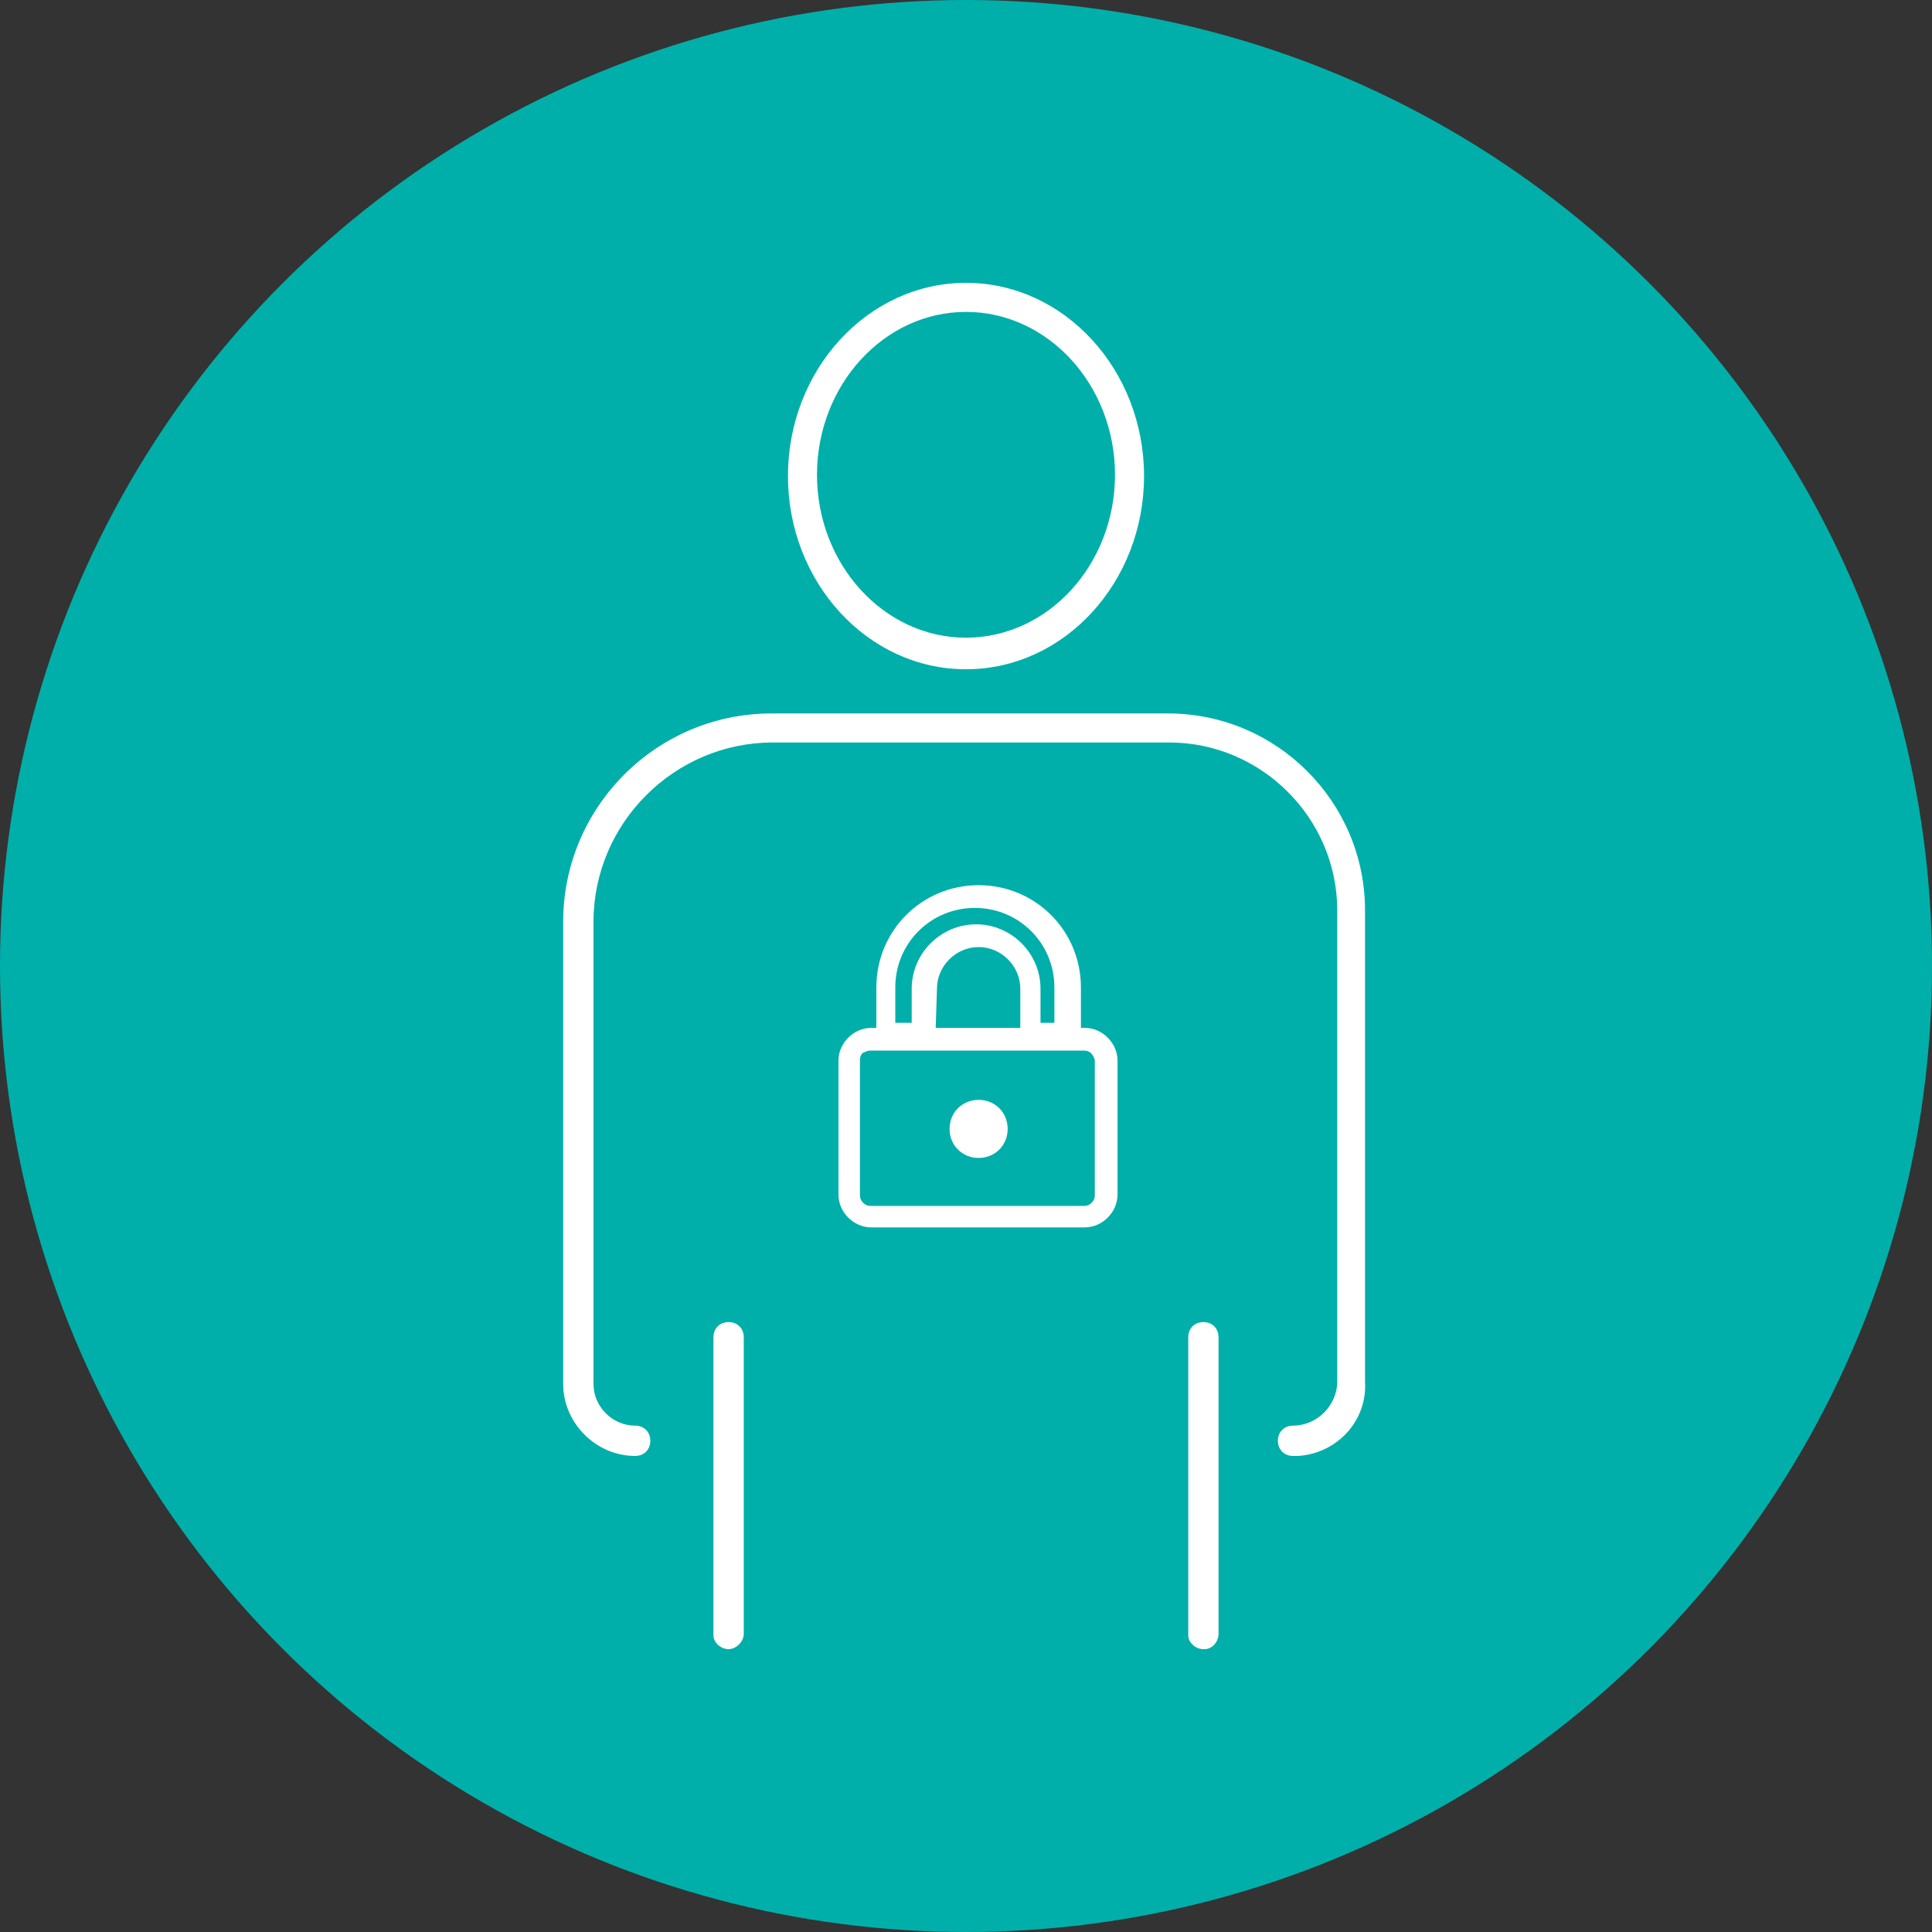
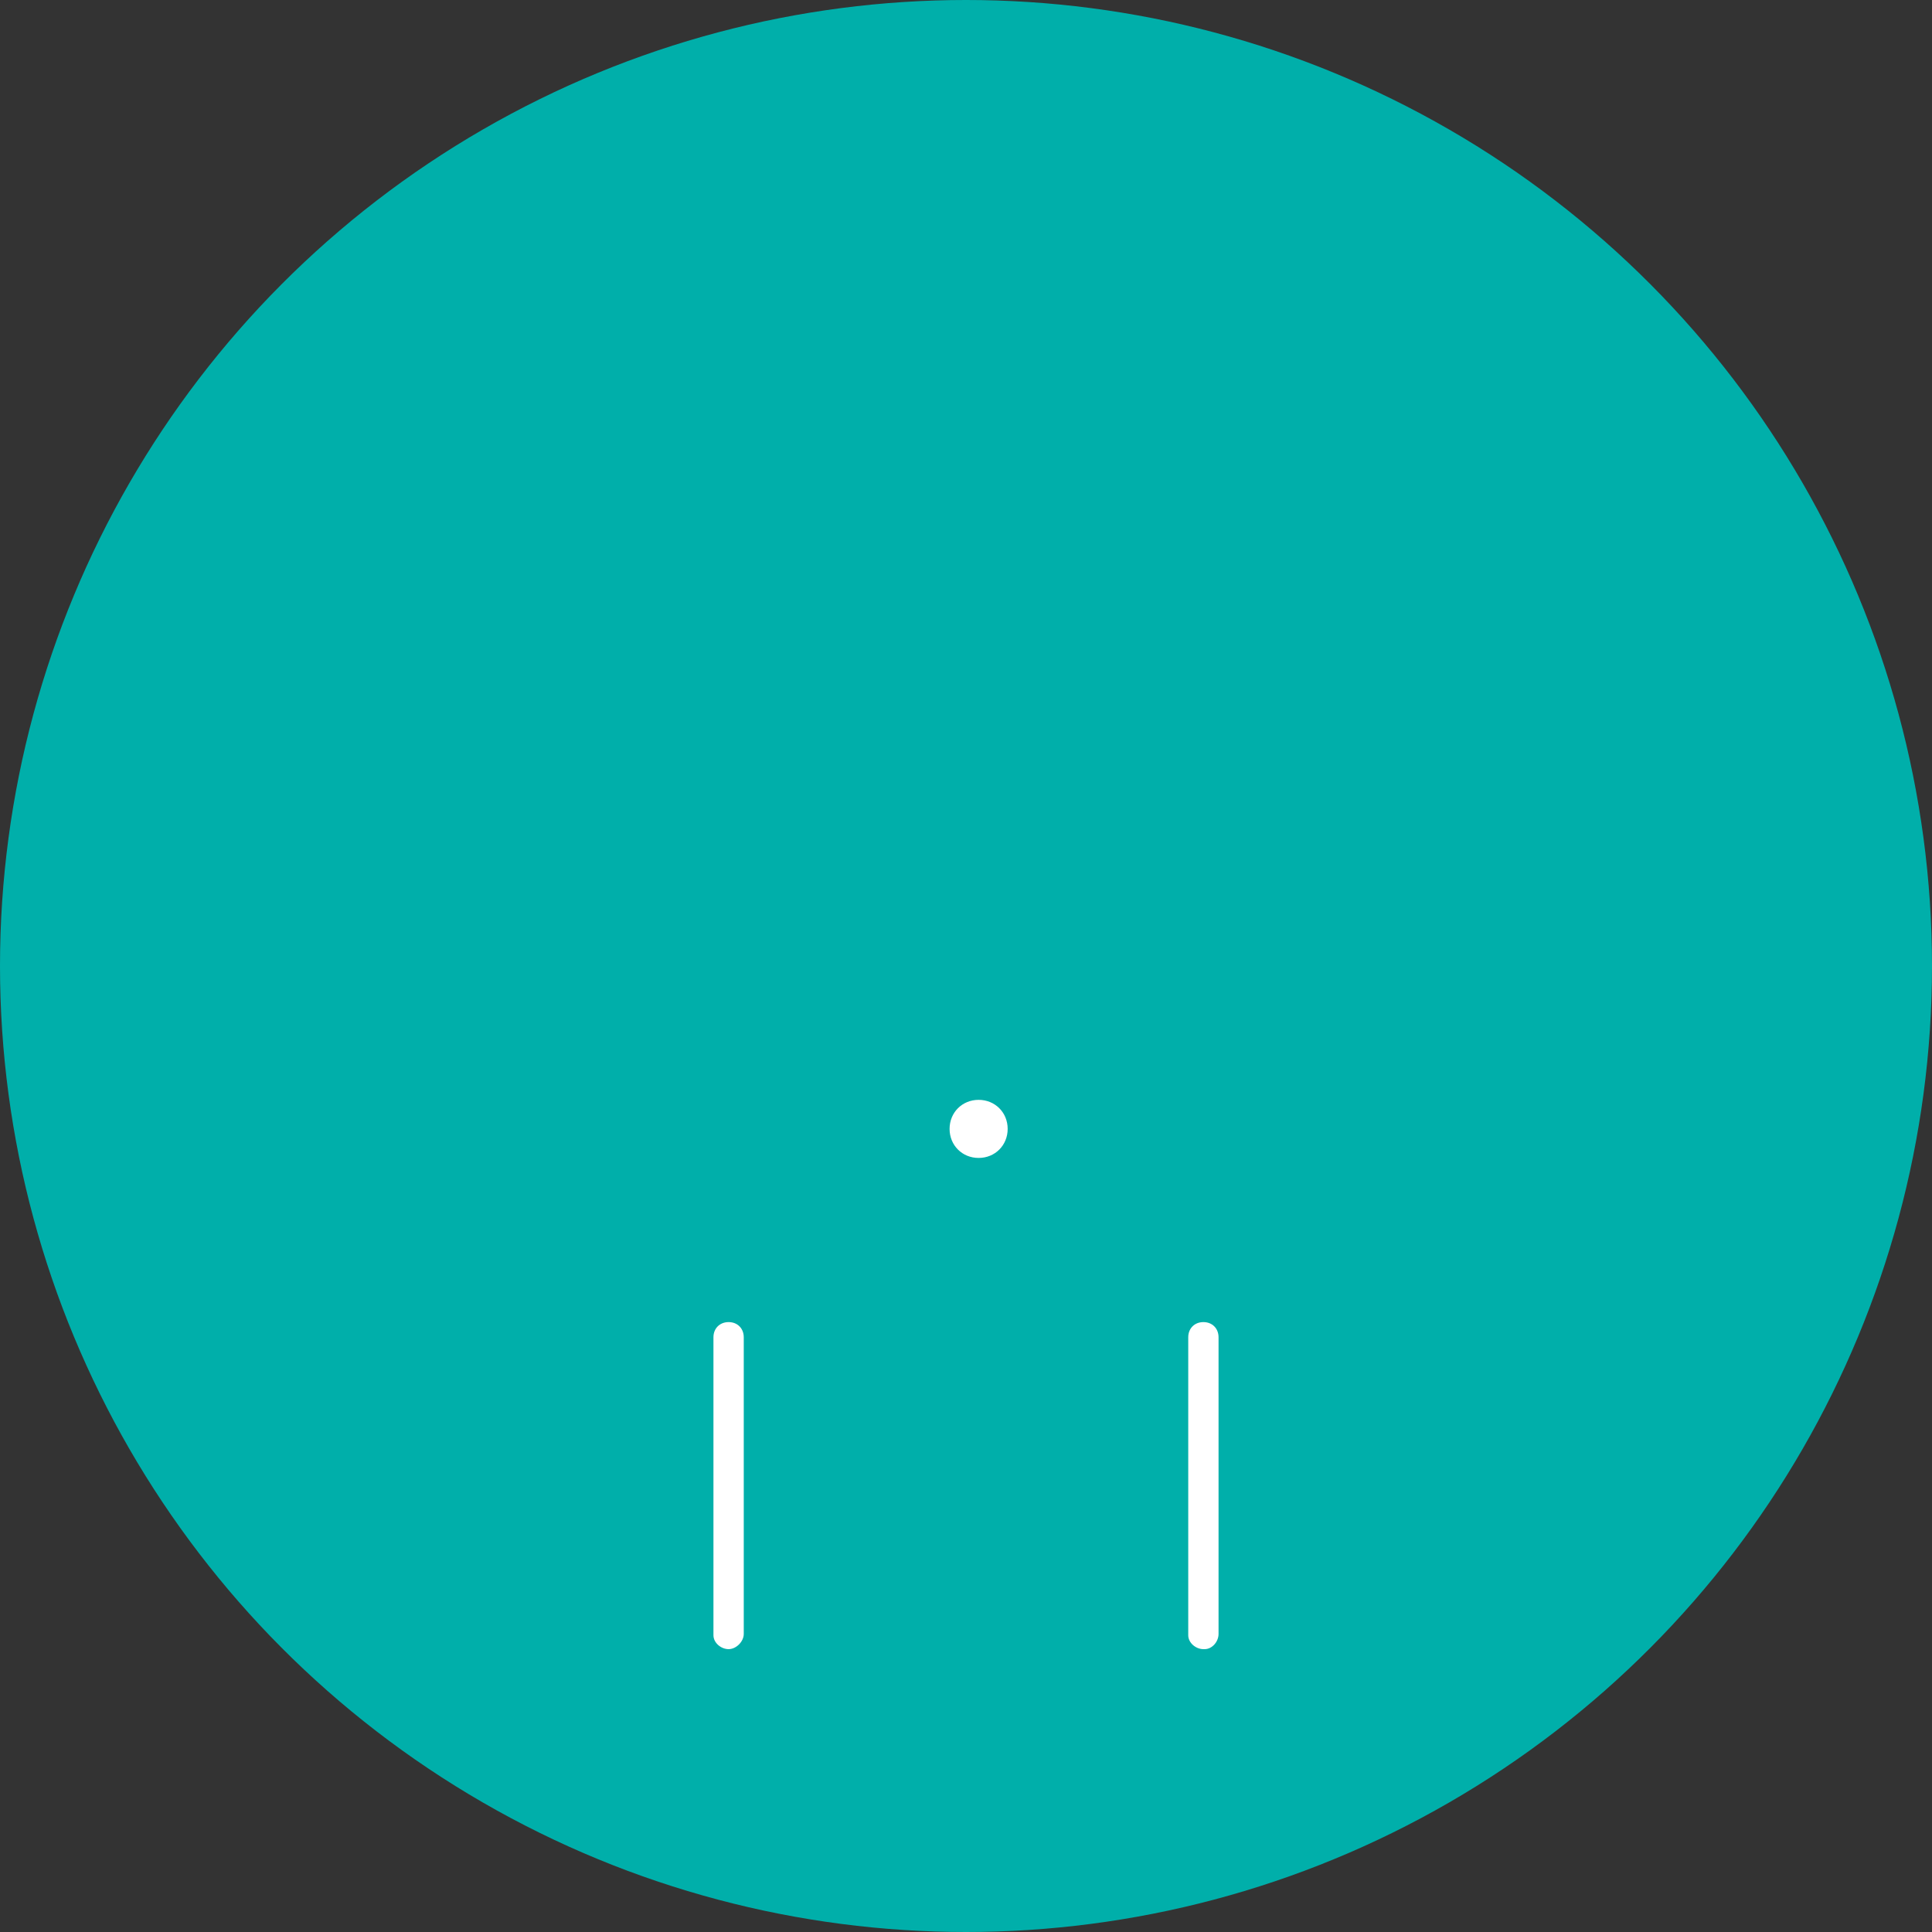
<svg xmlns="http://www.w3.org/2000/svg" version="1.1" id="Layer_1" x="0px" y="0px" viewBox="0 0 153 153" style="enable-background:new 0 0 153 153;" xml:space="preserve">
  <rect x="0" y="0" width="153" height="153" fill="#333333" stroke="none" />
  <style type="text/css">
	.st0{fill:#00AFAA;}
	.st1{fill:#FFFFFF;}
</style>
  <circle class="st0" cx="76.5" cy="76.5" r="76.5" />
  <g>
-     <path class="st1" d="M76.5,53c7.8,0,14.1-6.9,14.1-15.3s-6.3-15.3-14.1-15.3s-14.1,6.9-14.1,15.3S68.7,53,76.5,53z M76.5,24.7   c6.5,0,11.8,5.8,11.8,12.9S83,50.5,76.5,50.5s-11.8-5.8-11.8-12.9S70,24.7,76.5,24.7z" />
-     <path class="st1" d="M92.5,56.5H61.1c-9.1,0-16.5,7.4-16.5,16.5v36.6c0,3.1,2.6,5.7,5.7,5.7c0.7,0,1.2-0.5,1.2-1.2   s-0.5-1.2-1.2-1.2c-1.8,0-3.3-1.5-3.3-3.3V73c0-7.8,6.4-14.2,14.2-14.2h31.4c7.3,0,13.3,6,13.3,13.3v37.3c0,1.9-1.6,3.5-3.5,3.5   c-0.7,0-1.2,0.5-1.2,1.2s0.5,1.2,1.2,1.2c0.1,0,0.2,0,0.4,0c3.1-0.2,5.5-2.8,5.3-5.9V72.1C108.1,63.5,101.1,56.5,92.5,56.5z" />
    <path class="st1" d="M95.3,104.7c-0.7,0-1.2,0.5-1.2,1.2v23.5v0.1c0,0.6,0.6,1.1,1.2,1.1h0.1c0.6,0,1.1-0.6,1.1-1.2v-23.5   C96.5,105.2,96,104.7,95.3,104.7z" />
    <path class="st1" d="M57.7,104.7c-0.7,0-1.2,0.5-1.2,1.2v23.5v0.1c0,0.6,0.6,1.1,1.2,1.1c0.6,0,1.2-0.6,1.2-1.2v-23.5   C58.9,105.2,58.4,104.7,57.7,104.7z" />
-     <path class="st1" d="M85.9,81.4h-0.3v-3.2c0-4.5-3.6-8.1-8.1-8.1s-8.1,3.6-8.1,8.1v3.2H69c-1.4,0-2.6,1.2-2.6,2.6v10.6   c0,1.4,1.2,2.6,2.6,2.6h16.9l0,0c1.4,0,2.6-1.2,2.6-2.6V84C88.5,82.6,87.3,81.4,85.9,81.4z M86.7,84v10.7c0,0.4-0.4,0.8-0.8,0.8   h-17c-0.4,0-0.8-0.4-0.8-0.8V83.9c0-0.2,0.1-0.4,0.2-0.5c0.2-0.1,0.4-0.2,0.6-0.2h17c0.2,0,0.4,0.1,0.5,0.2S86.7,83.8,86.7,84z    M83.7,81h-1.3v-2.7c0-2.8-2.3-5.1-5.1-5.1c-2.8,0-5.1,2.3-5.1,5.1V81h-1.3v-2.8c0-3.5,2.8-6.3,6.3-6.3s6.3,2.8,6.3,6.3V81H83.7z    M74.2,78.3c0-1.8,1.5-3.3,3.3-3.3s3.3,1.5,3.3,3.3v3.1h-6.7L74.2,78.3L74.2,78.3z" />
    <path class="st1" d="M77.5,87.1c-1.3,0-2.3,1-2.3,2.3s1,2.3,2.3,2.3s2.3-1,2.3-2.3S78.8,87.1,77.5,87.1z" />
  </g>
</svg>